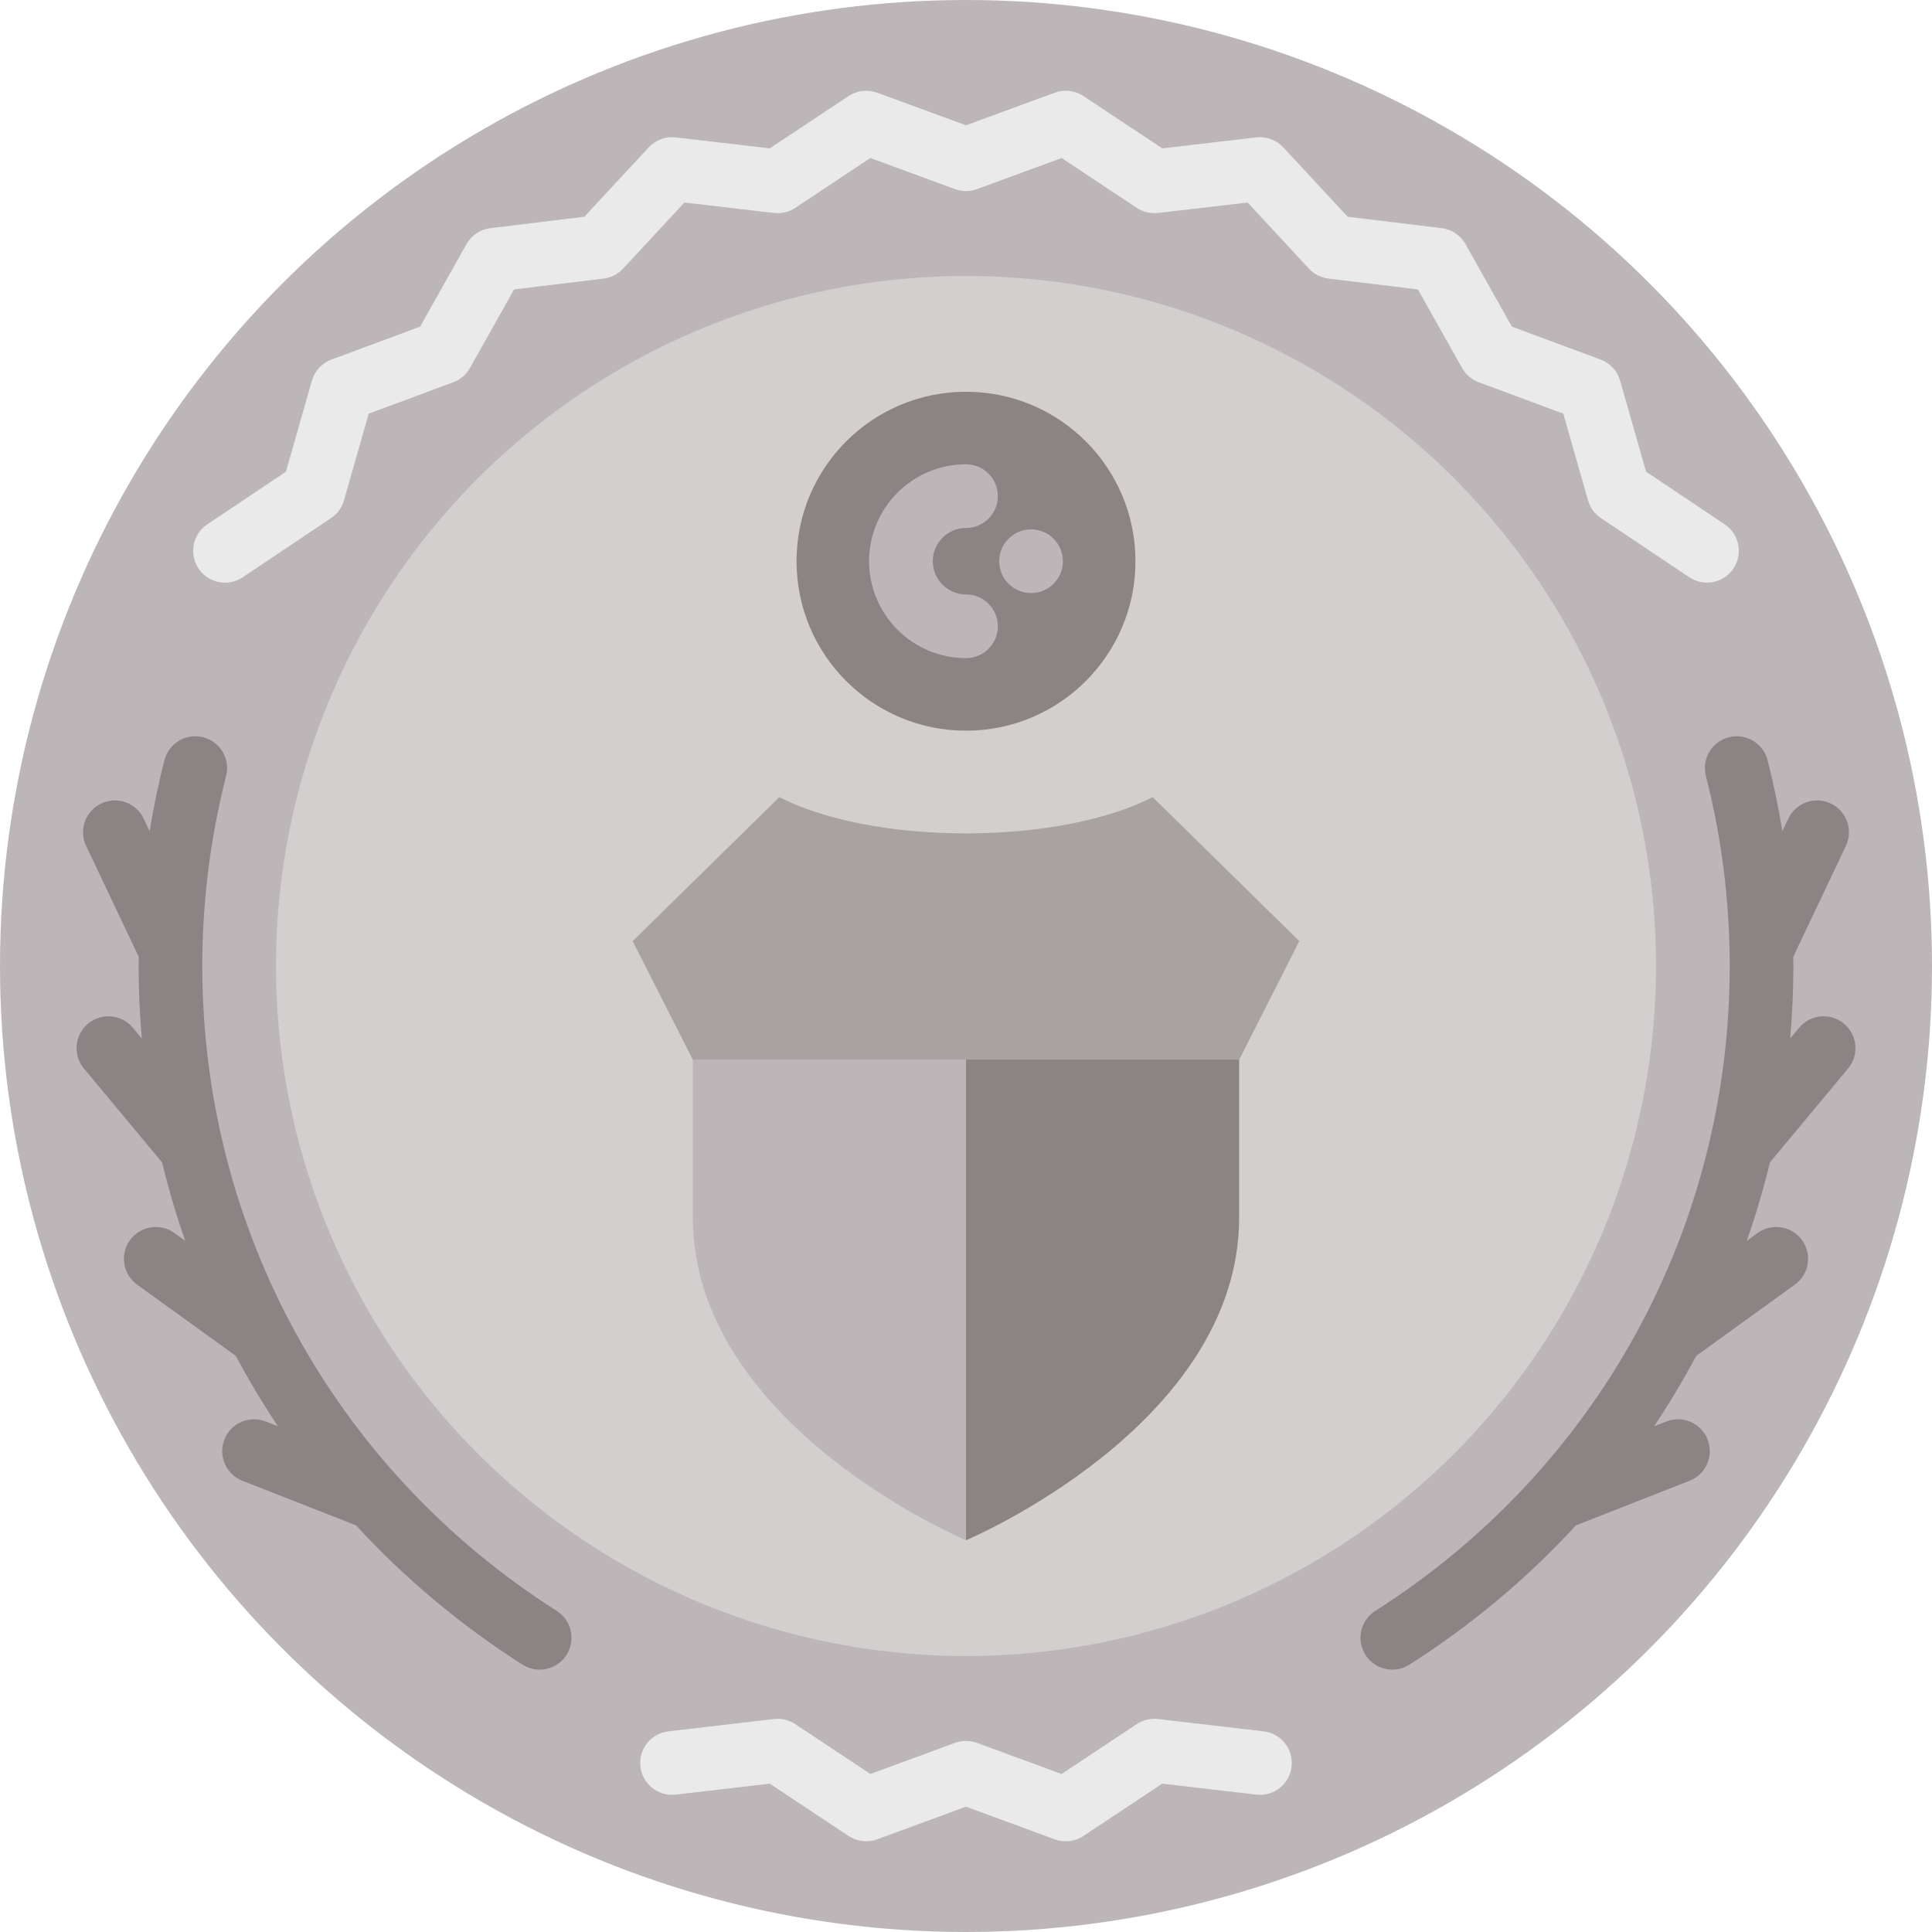
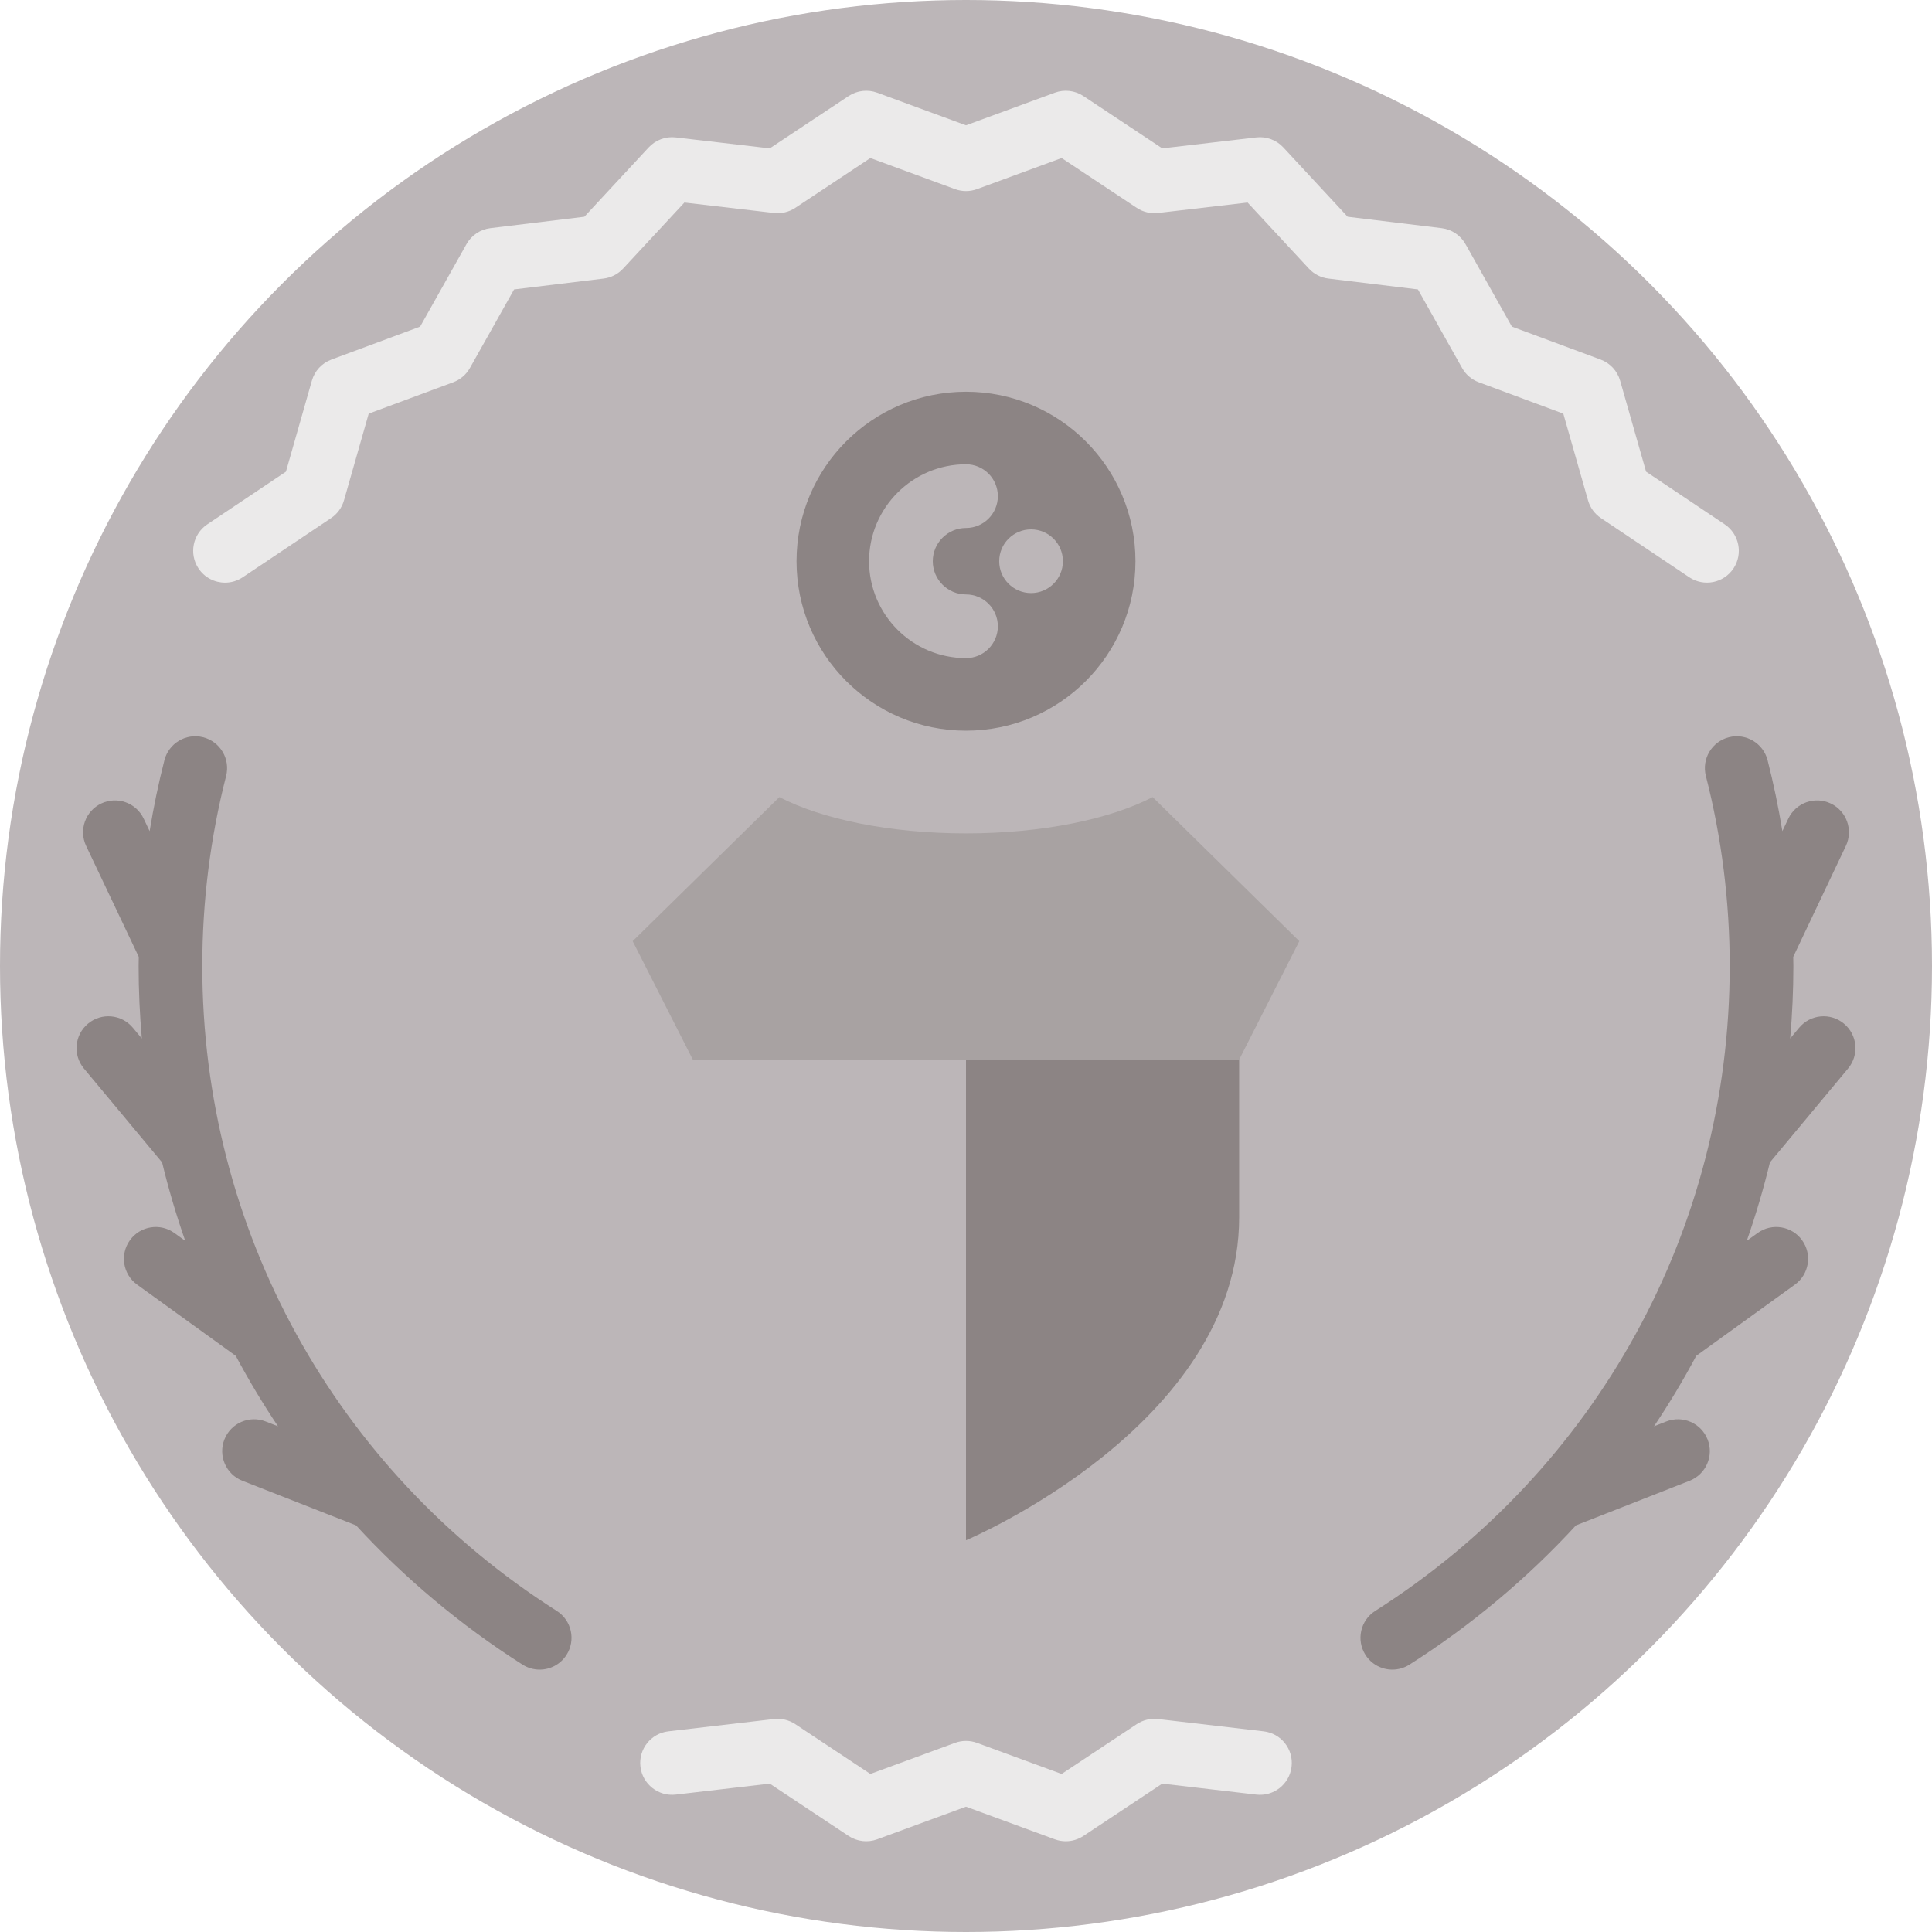
<svg xmlns="http://www.w3.org/2000/svg" height="800px" width="800px" version="1.1" id="Layer_1" viewBox="0 0 512 512" xml:space="preserve">
  <circle style="fill:#BCB6B8;" cx="256" cy="256" r="256" />
-   <circle style="fill:#D2CFCE;" cx="256" cy="256" r="182.857" />
  <circle style="fill:#8C8484;" cx="256" cy="148.728" r="44.909" />
  <g>
    <path style="fill:#BCB6B8;" d="M256,174.41c-14.163,0-25.684-11.523-25.684-25.686S241.837,123.04,256,123.04   c4.662,0,8.44,3.779,8.44,8.44s-3.778,8.44-8.44,8.44c-4.854,0-8.805,3.95-8.805,8.805s3.951,8.806,8.805,8.806   c4.662,0,8.44,3.779,8.44,8.44C264.44,170.631,260.662,174.41,256,174.41z" />
    <circle style="fill:#BCB6B8;" cx="273.239" cy="148.728" r="8.44" />
  </g>
  <path style="fill:#8C8484;" d="M328.389,280.824v41.781c0,55.183-72.389,85.577-72.389,85.577l-22.506-138.611L328.389,280.824z" />
  <path style="fill:#BCB6B8;" d="M256,258.318v149.864c0,0-72.389-30.394-72.389-85.577v-41.781L256,258.318z" />
  <path style="fill:#A8A2A2;" d="M305.456,211.237c-11.241,5.84-29.201,9.621-49.456,9.621s-38.214-3.781-49.456-9.621l-38.878,38.181  l15.945,31.406h144.778l15.945-31.406L305.456,211.237z" />
  <g>
    <path style="fill:#EBEAEA;" d="M59.642,154.406c-2.721,0-5.392-1.313-7.019-3.745c-2.594-3.873-1.557-9.115,2.317-11.708   l20.836-13.953l6.875-24.114c0.737-2.584,2.66-4.662,5.18-5.597l23.507-8.728l12.284-21.857c1.318-2.344,3.673-3.919,6.341-4.243   l24.897-3.021l17.056-18.385c1.831-1.974,4.494-2.957,7.163-2.643l24.912,2.904l20.899-13.865c2.24-1.485,5.052-1.816,7.575-0.89   L256,33.207l23.535-8.645c2.521-0.927,5.335-0.598,7.575,0.89l20.899,13.865l24.912-2.905c2.671-0.308,5.334,0.67,7.164,2.643   l17.056,18.386l24.897,3.021c2.668,0.324,5.023,1.899,6.341,4.242l12.286,21.857l23.506,8.727c2.518,0.936,4.441,3.013,5.18,5.598   l6.875,24.114l20.836,13.952c3.873,2.594,4.91,7.835,2.317,11.708s-7.836,4.908-11.707,2.317l-23.407-15.675   c-1.661-1.112-2.873-2.777-3.421-4.698l-6.552-22.979l-22.401-8.318c-1.874-0.695-3.441-2.033-4.42-3.775l-11.707-20.829   l-23.72-2.878c-1.982-0.24-3.814-1.175-5.171-2.639l-16.247-17.513l-23.726,2.767c-1.986,0.23-3.981-0.248-5.644-1.35   l-19.911-13.21l-22.432,8.24c-1.879,0.69-3.941,0.69-5.82,0l-22.432-8.24l-19.911,13.21c-1.663,1.102-3.665,1.58-5.643,1.35   l-23.728-2.766L165.13,71.185c-1.357,1.463-3.189,2.398-5.171,2.639l-23.72,2.878l-11.707,20.829   c-0.979,1.743-2.546,3.081-4.42,3.776l-22.402,8.317l-6.552,22.98c-0.548,1.922-1.76,3.586-3.421,4.698L64.33,152.978   C62.888,153.943,61.257,154.406,59.642,154.406z" />
    <path style="fill:#EBEAEA;" d="M282.444,487.956c-0.98,0-1.965-0.171-2.909-0.518L256,478.793l-23.535,8.646   c-2.523,0.926-5.336,0.595-7.575-0.889l-20.899-13.865l-24.912,2.904c-4.623,0.532-8.82-2.776-9.359-7.405   c-0.54-4.629,2.776-8.82,7.405-9.36l27.98-3.262c1.978-0.232,3.98,0.246,5.643,1.35l19.911,13.21l22.432-8.24   c1.879-0.69,3.941-0.69,5.82,0l22.432,8.24l19.911-13.21c1.663-1.102,3.665-1.582,5.643-1.35l27.98,3.262   c4.629,0.54,7.947,4.731,7.405,9.36c-0.539,4.63-4.718,7.942-9.36,7.405l-24.911-2.905l-20.899,13.865   C285.708,487.479,284.083,487.956,282.444,487.956z" />
  </g>
  <g>
    <path style="fill:#8C8484;" d="M489.762,283.163c2.981-3.583,2.495-8.904-1.088-11.886c-3.583-2.983-8.904-2.496-11.886,1.087   l-2.372,2.85c0.55-6.351,0.85-12.758,0.85-19.214c0-0.808-0.029-1.615-0.037-2.422l13.946-29.402   c1.997-4.211,0.204-9.244-4.009-11.242c-4.211-1.996-9.243-0.203-11.241,4.009l-1.577,3.324   c-1.036-6.327-2.333-12.604-3.919-18.801c-1.155-4.516-5.751-7.241-10.269-6.083c-4.516,1.156-7.239,5.754-6.082,10.268   c4.188,16.358,6.311,33.298,6.311,50.349c0,69.611-35.115,133.501-93.935,170.907c-3.933,2.501-5.094,7.717-2.594,11.651   c1.609,2.529,4.339,3.911,7.13,3.911c1.55,0,3.118-0.426,4.521-1.319c16.515-10.502,31.287-22.948,44.137-36.914l30.115-11.818   c4.338-1.703,6.476-6.6,4.772-10.939c-1.703-4.338-6.594-6.476-10.94-4.773l-3.264,1.281c4.045-6.037,7.776-12.271,11.193-18.674   l26.139-18.869c3.779-2.728,4.632-8.003,1.903-11.783c-2.728-3.779-8.004-4.629-11.783-1.903l-2.874,2.075   c2.383-6.801,4.43-13.737,6.138-20.786L489.762,283.163z" />
    <path style="fill:#8C8484;" d="M22.238,283.163c-2.981-3.583-2.495-8.904,1.088-11.886c3.583-2.983,8.904-2.496,11.886,1.087   l2.372,2.85c-0.55-6.351-0.85-12.758-0.85-19.214c0-0.808,0.029-1.615,0.037-2.422l-13.946-29.402   c-1.997-4.211-0.204-9.244,4.009-11.242c4.211-1.996,9.243-0.203,11.241,4.009l1.577,3.324c1.036-6.327,2.333-12.604,3.919-18.801   c1.155-4.516,5.751-7.241,10.269-6.083c4.516,1.156,7.239,5.754,6.082,10.268c-4.188,16.358-6.311,33.298-6.311,50.349   c0,69.611,35.115,133.501,93.935,170.907c3.933,2.501,5.094,7.717,2.594,11.651c-1.609,2.529-4.339,3.911-7.13,3.911   c-1.549,0-3.118-0.426-4.521-1.319c-16.515-10.502-31.287-22.948-44.137-36.914L64.24,392.42c-4.338-1.703-6.476-6.6-4.772-10.939   c1.703-4.338,6.594-6.476,10.94-4.773l3.264,1.281c-4.045-6.037-7.776-12.271-11.193-18.674L36.34,340.446   c-3.779-2.728-4.632-8.003-1.903-11.783c2.728-3.779,8.004-4.629,11.783-1.903l2.874,2.075c-2.383-6.801-4.43-13.737-6.138-20.786   L22.238,283.163z" />
  </g>
</svg>